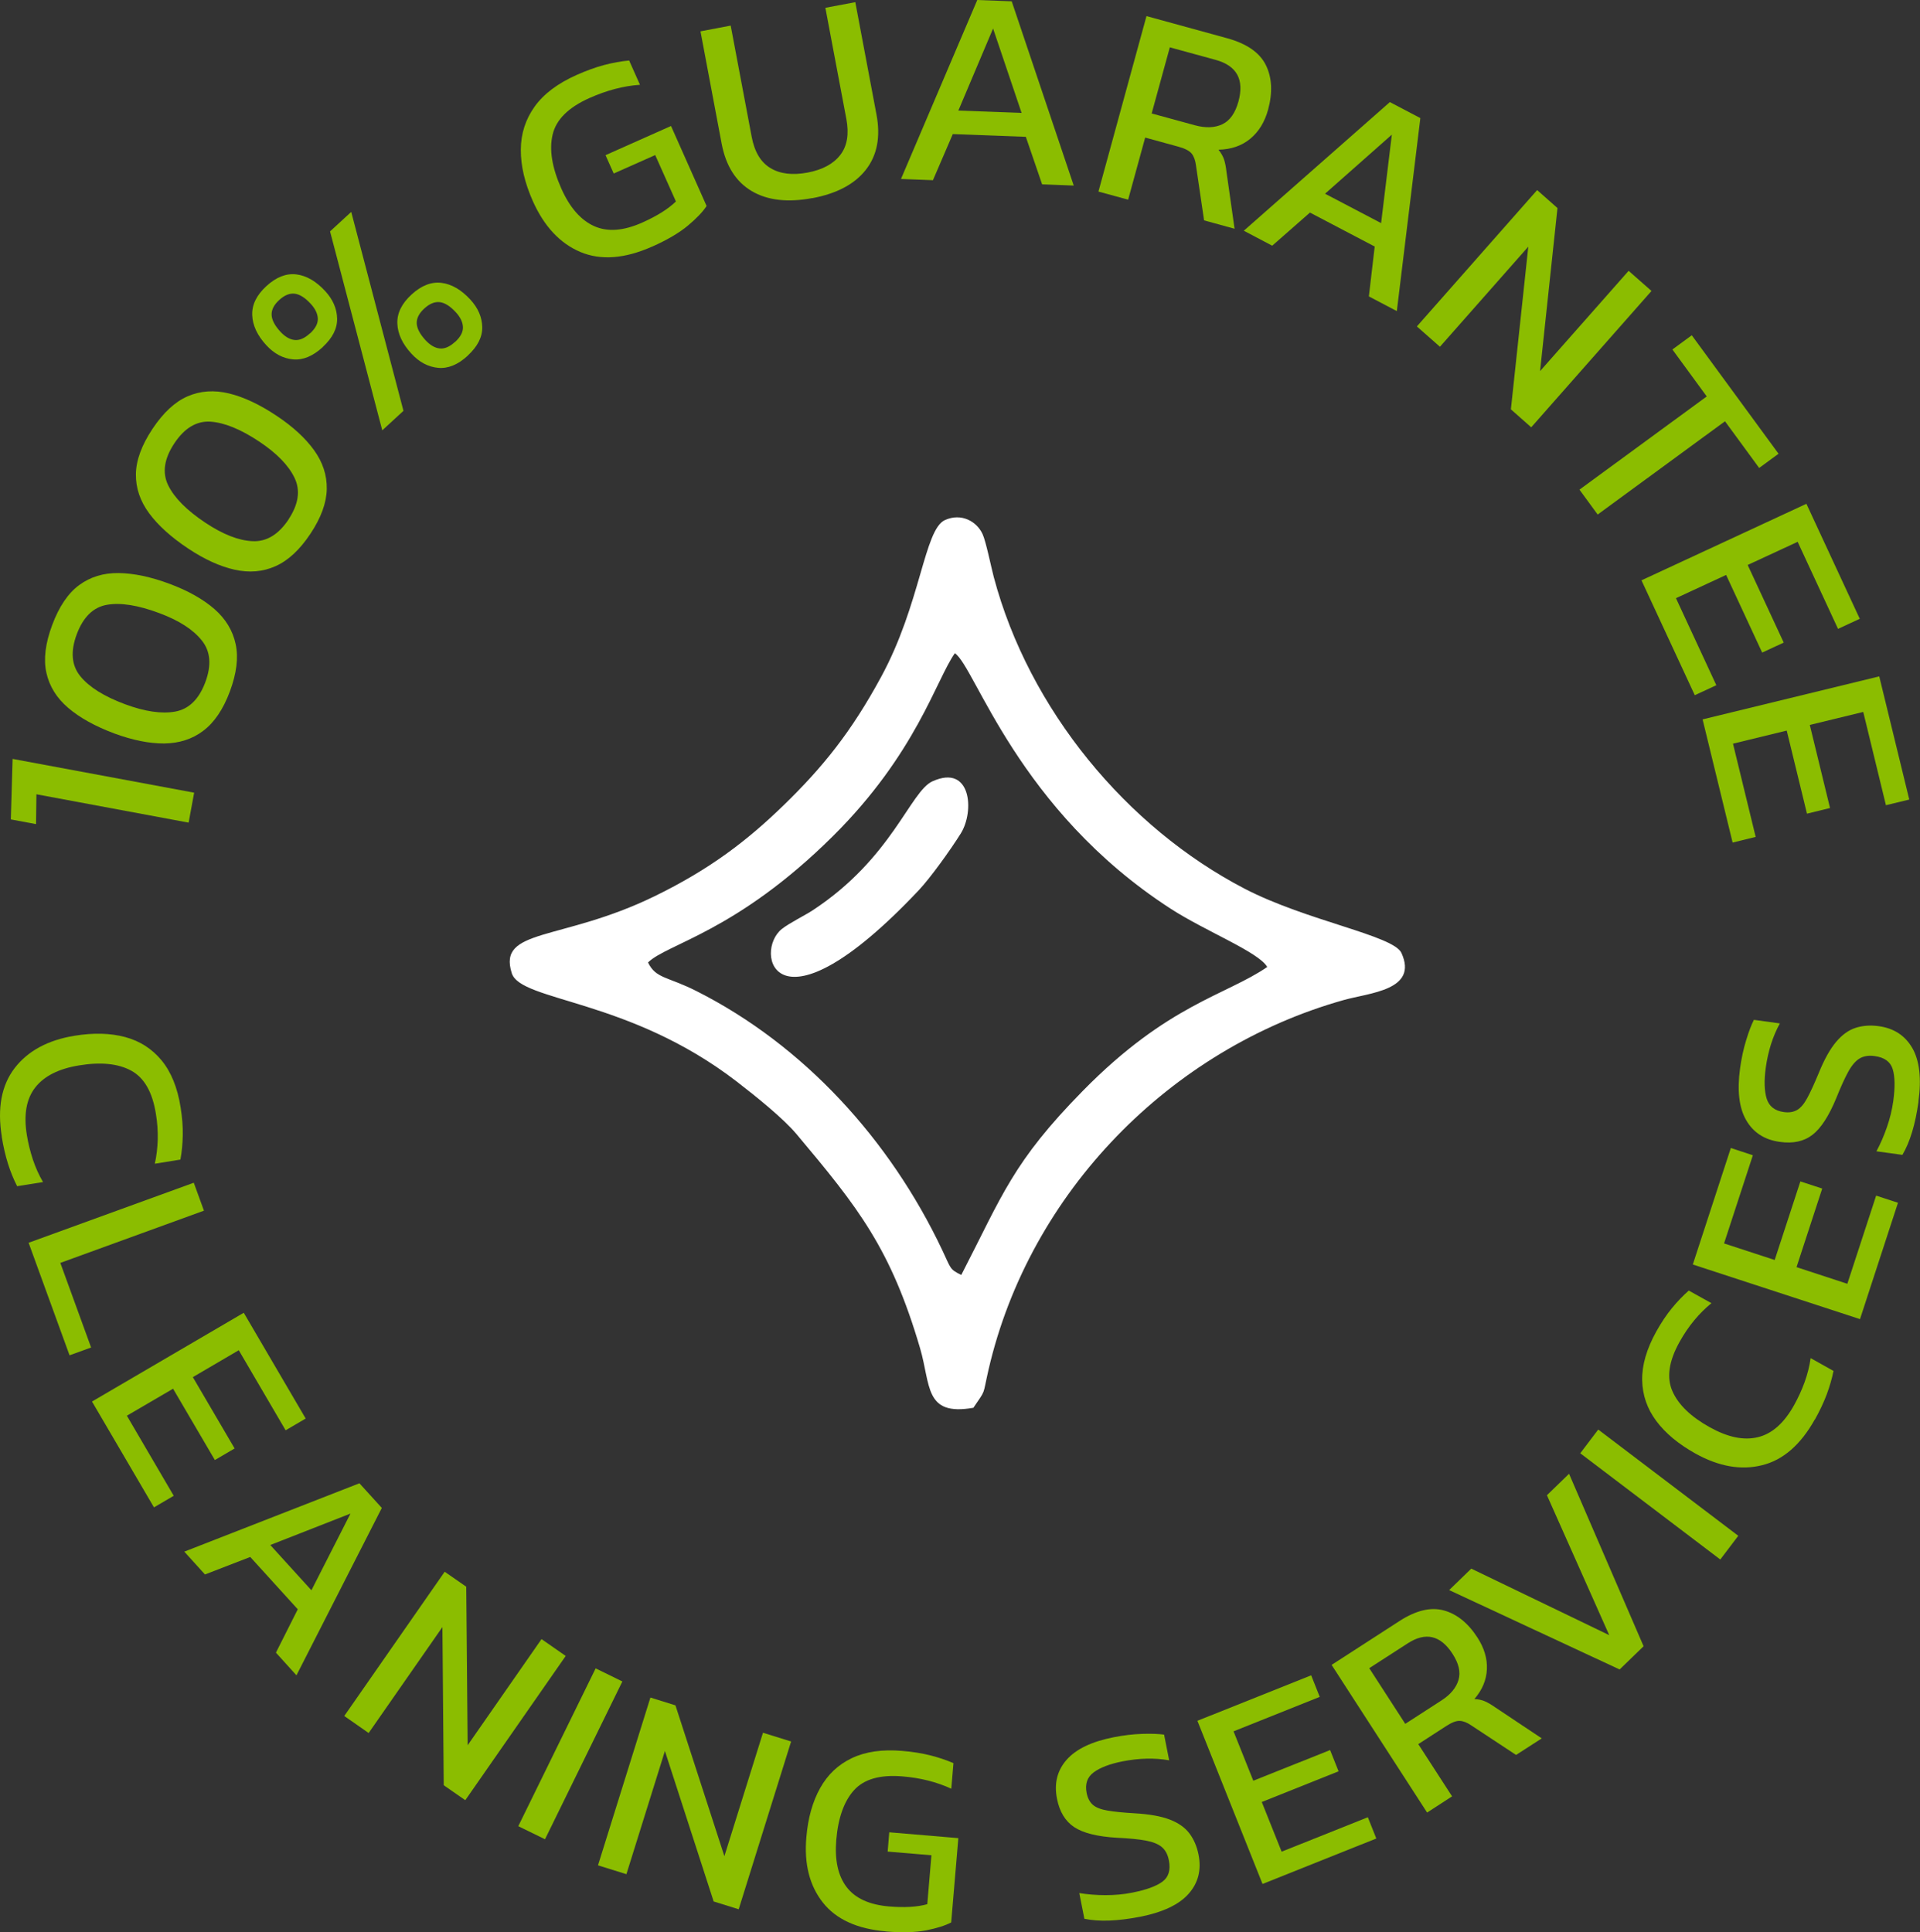
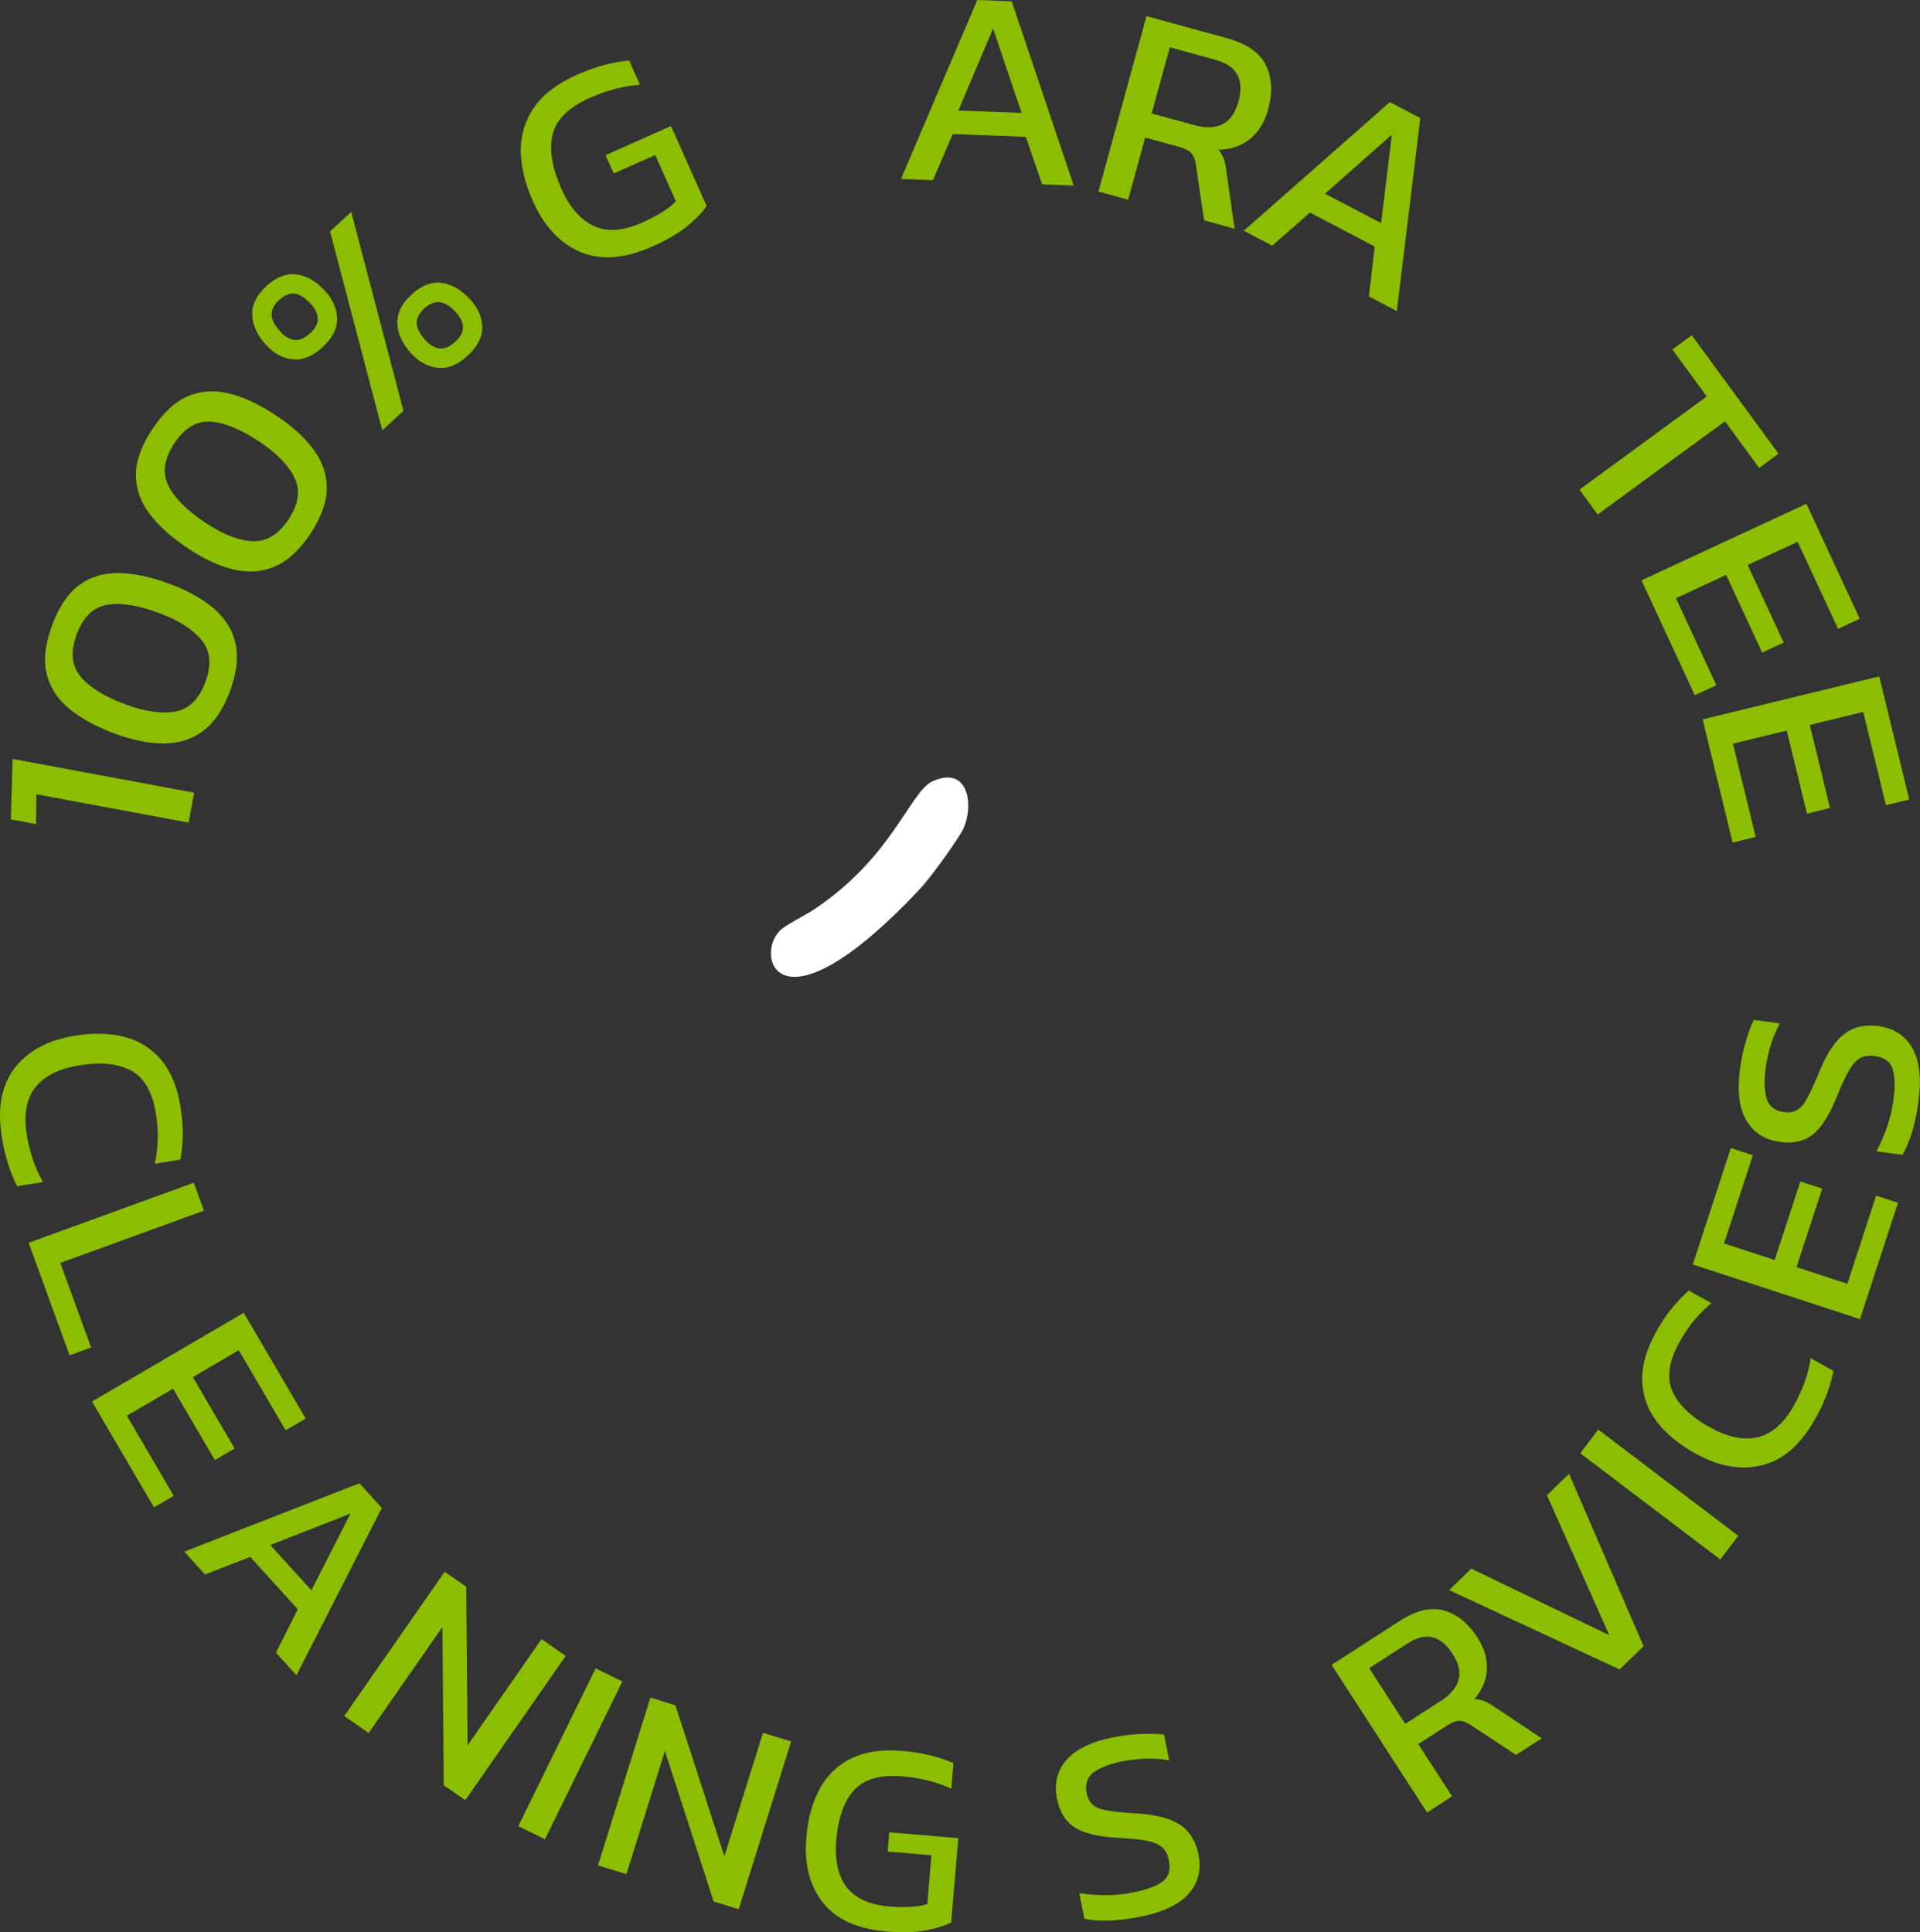
<svg xmlns="http://www.w3.org/2000/svg" id="Calque_2" viewBox="0 0 204.01 205.34">
  <rect x="0" y="0" width="204.01" height="205.34" fill="#333333" stroke="none" />
  <defs>
    <style>.cls-1{fill:#fff;fill-rule:evenodd;}.cls-1,.cls-2{stroke-width:0px;}.cls-2{fill:#8bbd00;}</style>
  </defs>
  <g id="Calque_2-2">
    <path class="cls-2" d="m20.03,87.42l-16.16-3.01-.04,3.17-2.68-.5.19-6.43,19.29,3.59-.59,3.19Z" />
    <path class="cls-2" d="m24.43,73.47c-.71,1.91-1.66,3.31-2.83,4.19-1.17.89-2.56,1.33-4.15,1.35-1.59.01-3.37-.35-5.32-1.07-2.02-.76-3.65-1.66-4.88-2.71-1.23-1.05-2-2.29-2.32-3.73s-.11-3.14.62-5.09c.73-1.95,1.68-3.36,2.86-4.23s2.58-1.3,4.19-1.28,3.44.4,5.46,1.16c1.95.73,3.52,1.62,4.72,2.66,1.2,1.05,1.95,2.29,2.26,3.73.31,1.44.1,3.11-.61,5.02Zm-2.61-.98c.67-1.8.55-3.28-.38-4.43-.92-1.16-2.43-2.13-4.53-2.91-2.23-.83-4.07-1.13-5.53-.88-1.46.25-2.53,1.29-3.22,3.12-.69,1.84-.56,3.33.38,4.48.94,1.15,2.52,2.14,4.75,2.97,2.1.78,3.88,1.04,5.33.78,1.46-.27,2.52-1.31,3.2-3.13Z" />
    <path class="cls-2" d="m32.98,56.73c-1.13,1.7-2.37,2.85-3.71,3.44-1.34.6-2.79.72-4.35.37-1.56-.35-3.2-1.1-4.93-2.25-1.8-1.2-3.18-2.44-4.14-3.74s-1.43-2.69-1.41-4.16c.02-1.47.61-3.08,1.76-4.81s2.4-2.89,3.75-3.47c1.35-.58,2.81-.68,4.38-.3,1.57.38,3.25,1.17,5.05,2.37,1.73,1.15,3.06,2.37,3.99,3.66.93,1.29,1.38,2.67,1.35,4.14-.03,1.47-.61,3.05-1.74,4.75Zm-2.32-1.54c1.06-1.6,1.28-3.07.64-4.4-.64-1.34-1.89-2.62-3.75-3.86-1.98-1.32-3.71-2.02-5.19-2.12-1.48-.09-2.76.68-3.84,2.31-1.08,1.63-1.3,3.12-.65,4.45.65,1.33,1.97,2.66,3.95,3.98,1.87,1.24,3.54,1.9,5.02,1.96,1.48.07,2.75-.7,3.83-2.32Z" />
    <path class="cls-2" d="m34.28,36.9c-1.05.96-2.1,1.39-3.15,1.29-1.06-.1-2-.6-2.83-1.5-.96-1.04-1.46-2.11-1.5-3.21-.04-1.09.46-2.12,1.51-3.08,1.05-.96,2.11-1.37,3.18-1.24s2.1.73,3.06,1.77c.83.9,1.25,1.88,1.27,2.93.02,1.06-.49,2.06-1.54,3.03Zm-1.34-1.46c.57-.53.85-1.05.83-1.58-.02-.52-.27-1.05-.76-1.58-.6-.65-1.16-1-1.7-1.07-.54-.06-1.08.16-1.64.67s-.83,1.04-.81,1.58c.02.54.33,1.13.92,1.78.49.53.99.83,1.51.89.52.06,1.07-.17,1.64-.7Zm7.68,10.3l-5.55-21.15,2.25-2.07,5.55,21.14-2.25,2.07Zm9.08-7.94c-1.04.96-2.1,1.39-3.15,1.29-1.06-.1-2-.6-2.83-1.5-.96-1.04-1.46-2.11-1.5-3.21-.04-1.09.46-2.12,1.51-3.08,1.04-.96,2.11-1.37,3.18-1.24s2.1.73,3.06,1.77c.83.9,1.25,1.88,1.27,2.93.02,1.06-.49,2.06-1.54,3.03Zm-1.34-1.46c.57-.53.85-1.05.83-1.58-.02-.52-.27-1.05-.76-1.58-.6-.65-1.16-1-1.7-1.07-.54-.06-1.08.16-1.64.67s-.83,1.04-.81,1.58c.02.54.33,1.13.92,1.78.49.53.99.83,1.51.89.52.06,1.07-.17,1.64-.7Z" />
    <path class="cls-2" d="m69.28,26.21c-2.9,1.29-5.44,1.48-7.61.57-2.17-.92-3.85-2.72-5.05-5.4-.86-1.94-1.29-3.75-1.28-5.46,0-1.7.5-3.23,1.46-4.58.96-1.35,2.45-2.47,4.46-3.37,1.04-.46,2.02-.82,2.93-1.06.91-.24,1.8-.4,2.66-.48l1.15,2.58c-1.74.12-3.53.59-5.35,1.4-2.25,1-3.56,2.3-3.93,3.89-.38,1.59-.07,3.5.92,5.73.9,2.03,2.07,3.36,3.49,4s3.13.51,5.12-.38c1.57-.7,2.76-1.45,3.57-2.24l-2.2-4.93-4.41,1.96-.87-1.95,6.96-3.1,3.78,8.5c-.4.62-1.06,1.31-1.98,2.08-.92.77-2.19,1.52-3.81,2.24Z" />
-     <path class="cls-2" d="m86.32,21.05c-2.61.49-4.76.25-6.44-.74s-2.75-2.67-3.2-5.04l-2.25-11.94,3.21-.61,2.23,11.82c.3,1.59.96,2.7,1.99,3.32,1.02.62,2.34.78,3.95.48,1.59-.3,2.75-.93,3.48-1.88.73-.95.94-2.22.64-3.81l-2.23-11.82,3.18-.6,2.25,11.94c.45,2.38.07,4.33-1.12,5.86s-3.09,2.54-5.69,3.03Z" />
    <path class="cls-2" d="m95.73,19.03L103.84,0l3.66.14,6.59,19.58-3.36-.13-1.73-5.05-7.76-.29-2.11,4.9-3.39-.13Zm6.1-7.28l6.72.25-3.03-8.97-3.69,8.72Z" />
    <path class="cls-2" d="m116.72,20.34l5.1-18.63,8.56,2.35c2.08.57,3.46,1.52,4.12,2.85.66,1.33.74,2.92.24,4.75-.36,1.31-.99,2.34-1.9,3.09-.91.75-2.03,1.13-3.37,1.16.28.35.47.69.59,1.03.11.34.2.78.26,1.32l.86,6.05-3.24-.89-.86-5.83c-.07-.56-.23-.99-.47-1.28-.24-.29-.72-.54-1.43-.73l-3.5-.96-1.81,6.6-3.15-.86Zm5.66-8.28l4.57,1.25c1.14.31,2.11.28,2.92-.1.81-.38,1.38-1.19,1.72-2.42.64-2.33-.17-3.81-2.43-4.43l-4.86-1.33-1.93,7.03Z" />
    <path class="cls-2" d="m132.16,24.52l15.52-13.67,3.24,1.7-2.5,20.51-2.97-1.56.62-5.3-6.88-3.61-4.01,3.52-3-1.58Zm8.64-3.93l5.95,3.12,1.14-9.4-7.09,6.27Z" />
-     <path class="cls-2" d="m150.55,34.69l12.78-14.49,2.16,1.91-1.85,17.33,9.41-10.66,2.43,2.14-12.78,14.49-2.16-1.91,1.85-17.29-9.39,10.64-2.45-2.16Z" />
    <path class="cls-2" d="m167.82,52.04l13.53-9.91-3.65-4.99,2.06-1.51,9.22,12.59-2.06,1.51-3.63-4.96-13.53,9.91-1.93-2.64Z" />
    <path class="cls-2" d="m174.42,61.67l17.52-8.13,5.67,12.22-2.31,1.07-4.29-9.25-5.31,2.46,3.83,8.25-2.29,1.06-3.83-8.25-5.33,2.47,4.29,9.25-2.29,1.06-5.67-12.22Z" />
    <path class="cls-2" d="m180.91,76.45l18.77-4.57,3.19,13.09-2.48.6-2.41-9.91-5.68,1.38,2.15,8.83-2.45.6-2.15-8.83-5.71,1.39,2.41,9.91-2.45.6-3.19-13.09Z" />
    <path class="cls-2" d="m.19,120.78c-.49-3.04-.03-5.46,1.38-7.29,1.41-1.82,3.53-2.96,6.35-3.42,2.02-.33,3.82-.28,5.38.14,1.57.42,2.85,1.25,3.87,2.48,1.01,1.23,1.69,2.89,2.02,4.99.17,1.07.25,2.06.23,2.97-.02.91-.1,1.77-.25,2.58l-2.72.44c.18-.81.28-1.67.31-2.56.02-.89-.04-1.82-.2-2.77-.37-2.29-1.24-3.81-2.62-4.56s-3.22-.94-5.53-.56c-2.16.35-3.71,1.13-4.66,2.34-.95,1.21-1.25,2.89-.9,5.05.14.88.36,1.75.64,2.61.29.87.65,1.66,1.08,2.4l-2.75.44c-.37-.72-.7-1.52-.97-2.38s-.5-1.83-.67-2.9Z" />
    <path class="cls-2" d="m3.04,132.07l17.55-6.38,1.08,2.97-15.26,5.55,3.27,8.99-2.29.83-4.35-11.96Z" />
-     <path class="cls-2" d="m9.78,148.94l16.12-9.43,6.58,11.24-2.13,1.25-4.98-8.51-4.88,2.86,4.44,7.58-2.1,1.23-4.44-7.58-4.91,2.87,4.98,8.51-2.1,1.23-6.58-11.24Z" />
+     <path class="cls-2" d="m9.78,148.94l16.12-9.43,6.58,11.24-2.13,1.25-4.98-8.51-4.88,2.86,4.44,7.58-2.1,1.23-4.44-7.58-4.91,2.87,4.98,8.51-2.1,1.23-6.58-11.24" />
    <path class="cls-2" d="m19.57,164.9l18.62-7.27,2.38,2.62-9.07,17.79-2.18-2.41,2.32-4.61-5.05-5.56-4.81,1.86-2.2-2.43Zm9.15-.71l4.37,4.81,4.15-8.15-8.52,3.34Z" />
    <path class="cls-2" d="m36.58,182.36l10.67-15.33,2.29,1.59.15,16.85,7.85-11.28,2.57,1.79-10.67,15.33-2.29-1.59-.14-16.81-7.84,11.26-2.59-1.81Z" />
    <path class="cls-2" d="m55.07,194.07l8.22-16.77,2.84,1.39-8.22,16.77-2.84-1.39Z" />
    <path class="cls-2" d="m63.54,198.23l5.57-17.83,2.66.83,5.2,16.03,4.1-13.12,2.99.93-5.57,17.83-2.66-.83-5.18-15.99-4.09,13.09-3.02-.94Z" />
    <path class="cls-2" d="m94.14,205.25c-3.06-.26-5.3-1.28-6.71-3.07-1.41-1.79-2-4.1-1.75-6.93.17-2.04.66-3.78,1.46-5.22.8-1.44,1.92-2.5,3.37-3.19,1.45-.69,3.23-.95,5.35-.77,1.1.09,2.09.25,2.97.47.88.22,1.71.5,2.48.83l-.23,2.72c-1.53-.71-3.26-1.15-5.19-1.31-2.37-.2-4.08.29-5.14,1.46-1.06,1.17-1.69,2.93-1.89,5.28-.18,2.14.18,3.81,1.09,5.01.91,1.2,2.41,1.89,4.51,2.07,1.66.14,3.01.06,4.07-.24l.44-5.2-4.65-.39.17-2.05,7.34.62-.76,8.96c-.63.33-1.51.61-2.65.84-1.14.22-2.56.26-4.27.12Z" />
    <path class="cls-2" d="m121.12,203.7c-2.37.46-4.34.54-5.9.21l-.54-2.73c.88.14,1.8.22,2.78.22.98,0,1.93-.08,2.86-.27,1.46-.29,2.52-.67,3.19-1.16.66-.48.89-1.24.69-2.26-.12-.63-.37-1.1-.75-1.42-.38-.32-.95-.55-1.7-.69-.76-.14-1.78-.24-3.07-.3-2.07-.12-3.59-.5-4.54-1.13-.95-.63-1.56-1.64-1.83-3.02-.32-1.61.02-2.99,1.02-4.13,1-1.14,2.66-1.94,5-2.4,1.06-.21,2.08-.33,3.05-.36.97-.03,1.74,0,2.31.08l.54,2.73c-1.55-.27-3.2-.23-4.94.11-1.37.27-2.39.66-3.08,1.17-.69.51-.94,1.24-.75,2.19.11.55.33.97.66,1.26.33.29.85.49,1.55.61.7.12,1.66.22,2.88.29,1.57.09,2.82.31,3.75.67.93.36,1.62.85,2.09,1.48.47.63.79,1.38.96,2.25.32,1.61-.03,3-1.05,4.15-1.01,1.15-2.74,1.97-5.17,2.45Z" />
-     <path class="cls-2" d="m134.15,200.21l-6.92-17.34,12.09-4.83.91,2.29-9.16,3.66,2.1,5.25,8.16-3.26.9,2.26-8.16,3.26,2.11,5.28,9.16-3.66.9,2.26-12.09,4.83Z" />
    <path class="cls-2" d="m151.63,192.61l-10.14-15.68,7.21-4.66c1.75-1.13,3.32-1.51,4.71-1.13,1.39.38,2.58,1.34,3.58,2.89.71,1.1,1.05,2.22,1,3.36-.05,1.14-.49,2.2-1.33,3.17.43.02.8.1,1.12.24.32.14.69.36,1.12.66l4.92,3.28-2.73,1.76-4.76-3.14c-.45-.31-.86-.47-1.23-.48-.37-.02-.85.17-1.45.56l-2.95,1.91,3.59,5.55-2.65,1.72Zm-2.32-9.41l3.85-2.49c.96-.62,1.56-1.34,1.81-2.17s.04-1.76-.64-2.8c-1.27-1.96-2.85-2.33-4.75-1.1l-4.09,2.64,3.83,5.92Z" />
    <path class="cls-2" d="m172.1,177.42l-18.12-8.44,2.35-2.28,14.66,7.07-6.62-14.87,2.35-2.28,7.92,18.33-2.54,2.46Z" />
    <path class="cls-2" d="m182.79,165.73l-14.88-11.29,1.91-2.52,14.88,11.29-1.91,2.52Z" />
    <path class="cls-2" d="m192.83,150.85c-1.5,2.68-3.36,4.31-5.6,4.86-2.24.56-4.6.14-7.1-1.25-1.79-1-3.17-2.15-4.14-3.45-.97-1.3-1.47-2.75-1.5-4.34-.03-1.59.47-3.31,1.5-5.17.53-.95,1.08-1.77,1.66-2.48s1.18-1.33,1.79-1.87l2.41,1.34c-.65.53-1.26,1.13-1.83,1.82s-1.09,1.45-1.56,2.3c-1.13,2.03-1.39,3.76-.77,5.2.62,1.44,1.94,2.73,3.99,3.87,1.91,1.06,3.61,1.42,5.11,1.05,1.5-.36,2.78-1.5,3.84-3.4.43-.78.81-1.59,1.12-2.45.31-.86.52-1.71.64-2.55l2.43,1.36c-.16.8-.4,1.62-.71,2.47-.32.85-.74,1.75-1.27,2.7Z" />
    <path class="cls-2" d="m197.62,140.18l-17.75-5.8,4.04-12.38,2.34.77-3.06,9.37,5.38,1.76,2.73-8.35,2.32.76-2.73,8.35,5.4,1.77,3.06-9.37,2.32.76-4.04,12.38Z" />
    <path class="cls-2" d="m203.85,117.08c-.33,2.39-.9,4.28-1.71,5.65l-2.76-.38c.42-.78.79-1.63,1.11-2.55.32-.92.55-1.85.68-2.79.2-1.47.18-2.6-.06-3.39-.24-.79-.88-1.25-1.92-1.39-.63-.09-1.16,0-1.59.25-.42.25-.83.72-1.2,1.39-.37.67-.8,1.61-1.28,2.81-.79,1.92-1.64,3.23-2.54,3.92-.9.7-2.06.95-3.46.75-1.63-.22-2.82-.99-3.58-2.31-.76-1.31-.97-3.15-.65-5.5.15-1.07.36-2.07.65-3,.28-.93.56-1.65.82-2.16l2.76.38c-.76,1.38-1.25,2.95-1.5,4.71-.19,1.38-.15,2.48.1,3.29.26.82.87,1.29,1.82,1.42.56.08,1.02,0,1.41-.22.38-.22.74-.64,1.08-1.27.34-.63.74-1.5,1.21-2.63.59-1.46,1.21-2.57,1.85-3.33.64-.76,1.33-1.26,2.08-1.5.75-.24,1.56-.3,2.44-.18,1.63.22,2.82,1,3.59,2.34.76,1.33.98,3.23.64,5.68Z" />
-     <path class="cls-1" d="m68.86,102.28c2.01-1.99,9.4-3.25,19.65-13.43,8.85-8.79,10.96-16.63,12.95-19.43,2.17,1.44,6.65,16.62,22.93,27.15,3.75,2.42,9.36,4.61,10.26,6.19-4.35,3-10.56,3.97-19.57,13.14-7.48,7.61-8.55,11.08-12.94,19.59-1.27-.62-1.08-.67-2.04-2.68-5.54-11.68-14.66-21.71-26.08-27.48-3.1-1.57-4.33-1.32-5.16-3.04h0Zm34.57,47.32c1.38-2.05.94-1.14,1.61-4.06,4.37-18.86,19.31-34.08,37.72-39.26,2.76-.78,7.96-1.04,6.15-5.01-.85-1.86-10.03-3.39-16.65-6.82-12.54-6.51-22.93-19.05-26.67-33.14-.29-1.1-.83-3.79-1.19-4.56-.62-1.34-2.25-2.27-4-1.48-2.21,1.01-2.56,8.92-6.79,16.69-3.16,5.83-6.21,9.6-10.33,13.6-3.88,3.77-7.86,6.83-13.74,9.69-9.93,4.83-16.7,3.35-15.16,8.18.96,3.01,12.44,2.68,23.89,11.5,2.05,1.58,4.94,3.9,6.37,5.6,6.55,7.8,10,12.13,13.12,22.74,1.15,3.91.44,7.25,5.64,6.34h0Z" />
    <path class="cls-1" d="m99.1,83.02c-2.4,1.07-4.28,8.16-12.75,13.72-.77.51-2.51,1.37-3.27,1.98-3.04,2.4-.81,12.15,14.54-4.11,1.21-1.28,3.38-4.29,4.47-6.04,1.48-2.38,1.09-7.38-2.98-5.55h0Z" />
  </g>
</svg>